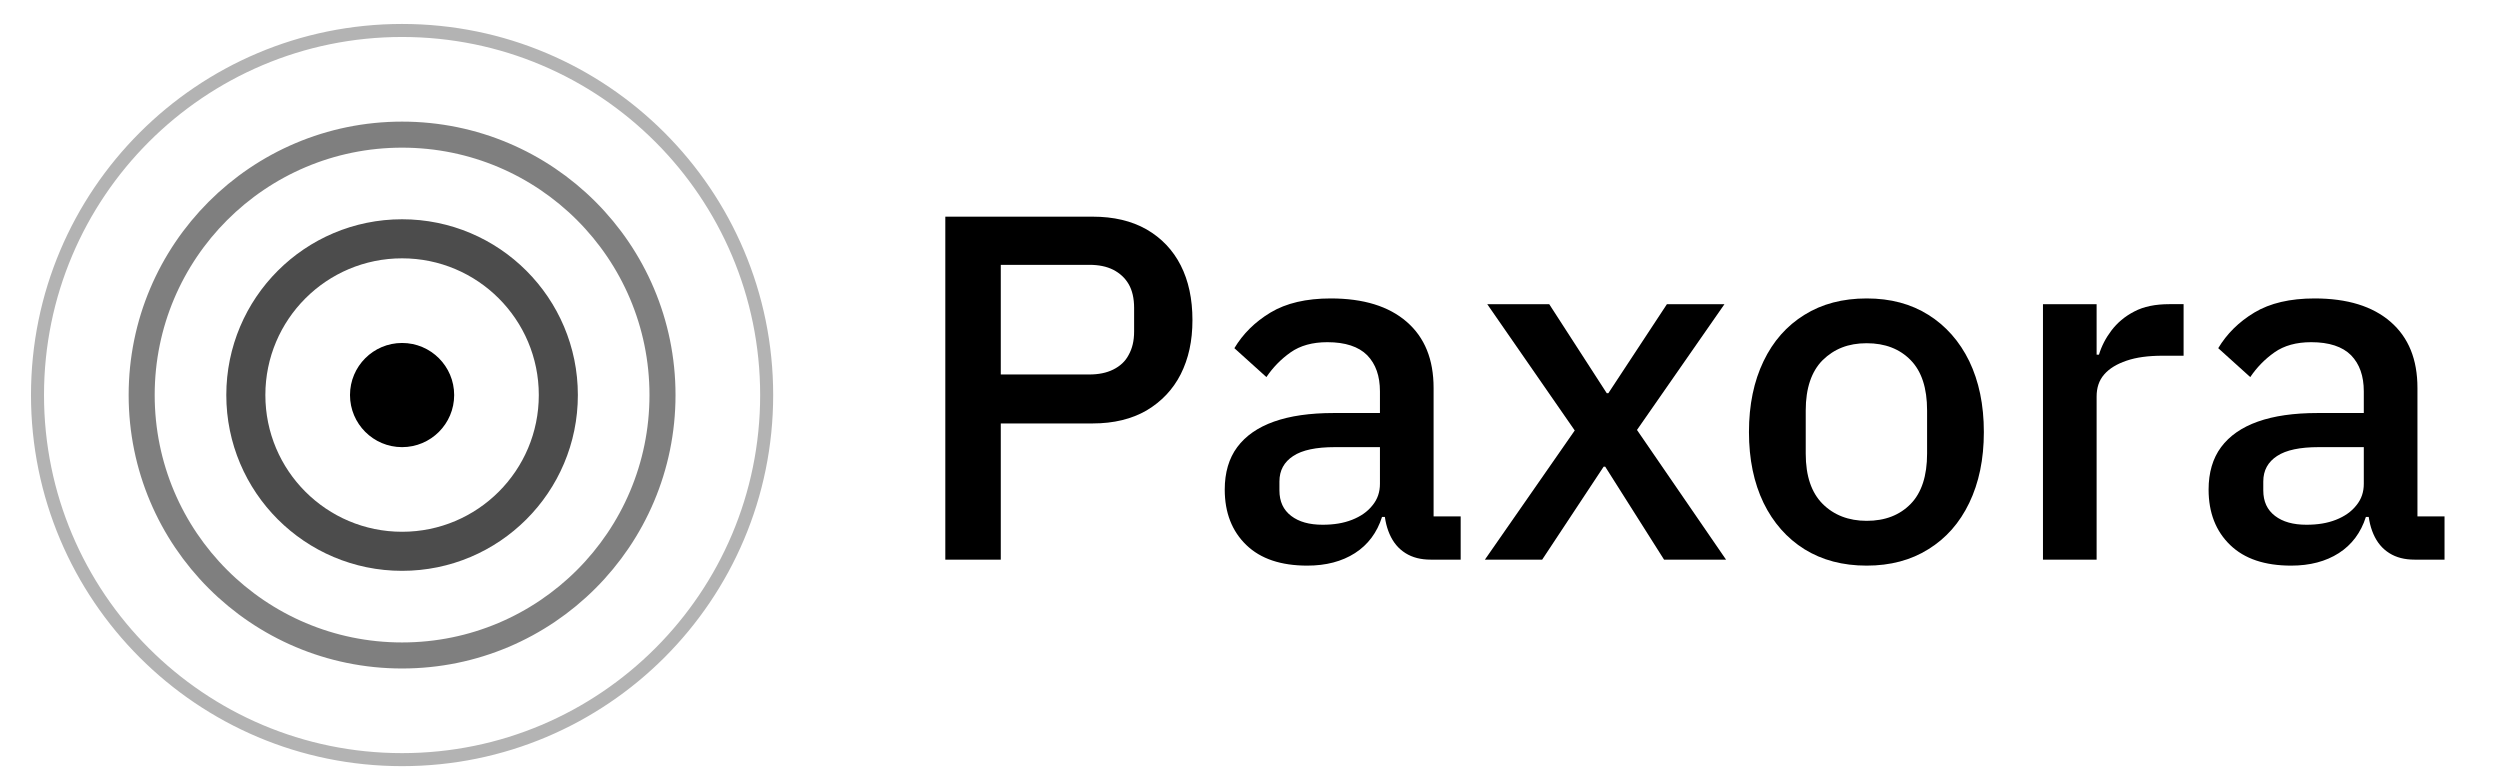
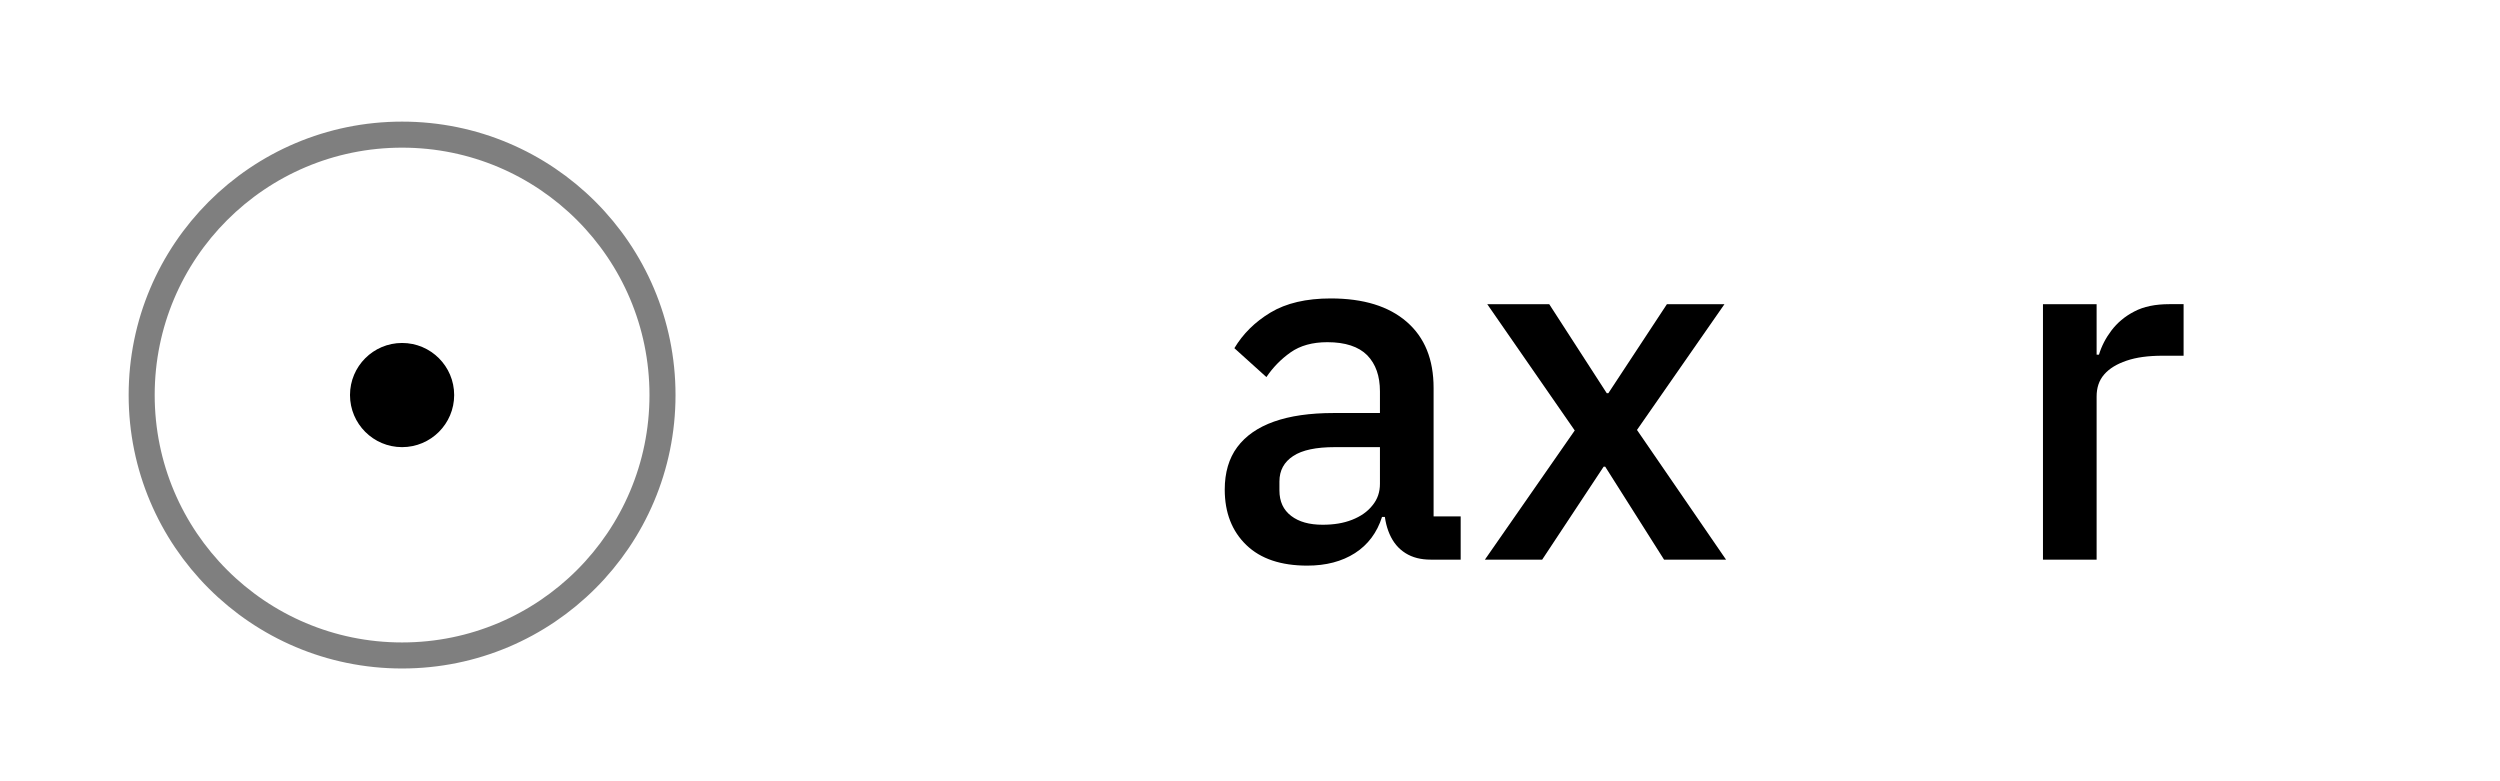
<svg xmlns="http://www.w3.org/2000/svg" id="Layer_1" version="1.1" viewBox="0 0 96 30">
  <defs>
    <style>
      .st0 {
        opacity: .7;
        stroke-width: 1.5px;
      }

      .st0, .st1, .st2 {
        fill: none;
        isolation: isolate;
        stroke: #000;
      }

      .st1 {
        opacity: .3;
        stroke-width: .5px;
      }

      .st2 {
        opacity: .5;
      }
    </style>
  </defs>
  <circle cx="15.44" cy="15.17" r="2" />
-   <circle class="st0" cx="15.44" cy="15.17" r="6" />
  <circle class="st2" cx="15.44" cy="15.17" r="10" />
-   <circle class="st1" cx="15.44" cy="15.17" r="14" />
  <g>
-     <path d="M38.43,21.49h-2.13v-13.17h5.66c.8,0,1.49.16,2.07.49.57.33,1.01.79,1.31,1.38.3.59.45,1.29.45,2.1s-.15,1.48-.45,2.08c-.3.59-.74,1.05-1.31,1.39-.57.33-1.26.5-2.07.5h-3.53v5.25ZM38.43,10.19v4.19h3.4c.35,0,.66-.06.92-.19.26-.13.46-.31.59-.56.14-.25.21-.54.21-.9v-.91c0-.36-.07-.67-.21-.91-.14-.24-.34-.42-.59-.55-.26-.13-.56-.19-.92-.19h-3.4Z" />
    <path d="M56.09,21.49h-1.15c-.38,0-.7-.08-.97-.25s-.47-.41-.61-.73-.21-.69-.21-1.11v-.17l.58.62h-.66c-.19.6-.54,1.07-1.04,1.39-.5.32-1.11.48-1.83.48-1.01,0-1.79-.26-2.34-.79s-.83-1.24-.83-2.13c0-.65.16-1.2.48-1.63.32-.43.79-.76,1.41-.98.62-.22,1.38-.33,2.3-.33h1.77v-.83c0-.59-.16-1.05-.49-1.39-.33-.33-.84-.5-1.53-.5-.57,0-1.04.13-1.41.39-.37.26-.68.58-.93.95l-1.23-1.11c.33-.55.79-1.01,1.39-1.37.6-.36,1.37-.54,2.31-.54,1.26,0,2.23.3,2.92.9s1.03,1.44,1.03,2.54v4.93h1.04v1.68ZM53,17.17h-1.74c-.72,0-1.25.11-1.6.34s-.53.55-.53.98v.34c0,.43.15.75.45.98s.7.34,1.21.34c.43,0,.8-.06,1.13-.19s.59-.31.78-.55c.2-.24.29-.52.29-.83v-1.42Z" />
    <path d="M57.02,21.49l3.45-4.96-3.36-4.85h2.38l2.21,3.42h.06l2.25-3.42h2.21l-3.36,4.83,3.42,4.98h-2.38l-2.26-3.57h-.06l-2.36,3.57h-2.19Z" />
-     <path d="M71.68,21.72c-.92,0-1.71-.21-2.39-.63-.67-.42-1.2-1.02-1.57-1.78-.37-.77-.56-1.67-.56-2.72s.19-1.95.56-2.72c.37-.77.89-1.36,1.57-1.78.67-.42,1.47-.63,2.39-.63s1.7.21,2.37.63c.67.42,1.2,1.02,1.57,1.78.37.77.56,1.67.56,2.72s-.19,1.95-.56,2.72c-.37.77-.89,1.36-1.57,1.78-.67.42-1.46.63-2.37.63ZM71.68,20c.71,0,1.27-.22,1.69-.65.42-.43.63-1.08.63-1.93v-1.66c0-.86-.21-1.5-.63-1.93-.42-.43-.98-.65-1.69-.65s-1.25.22-1.69.65c-.43.43-.65,1.08-.65,1.93v1.66c0,.86.22,1.5.65,1.93s1,.65,1.69.65Z" />
    <path d="M80.51,21.49h-2.06v-9.81h2.06v1.94h.09c.1-.33.26-.64.48-.93s.51-.54.88-.73c.36-.19.81-.28,1.34-.28h.55v1.98h-.81c-.54,0-1,.06-1.38.19-.38.13-.66.3-.86.53s-.29.51-.29.85v6.27Z" />
-     <path d="M93.87,21.49h-1.15c-.38,0-.7-.08-.97-.25s-.47-.41-.61-.73-.21-.69-.21-1.11v-.17l.58.62h-.66c-.19.6-.54,1.07-1.04,1.39-.5.32-1.11.48-1.83.48-1.01,0-1.79-.26-2.34-.79s-.83-1.24-.83-2.13c0-.65.16-1.2.48-1.63.32-.43.79-.76,1.41-.98.62-.22,1.38-.33,2.3-.33h1.77v-.83c0-.59-.16-1.05-.49-1.39-.33-.33-.84-.5-1.53-.5-.57,0-1.04.13-1.41.39-.37.26-.68.58-.93.95l-1.23-1.11c.33-.55.79-1.01,1.39-1.37.6-.36,1.37-.54,2.31-.54,1.26,0,2.23.3,2.92.9s1.03,1.44,1.03,2.54v4.93h1.04v1.68ZM90.78,17.17h-1.74c-.72,0-1.25.11-1.6.34s-.53.55-.53.98v.34c0,.43.15.75.45.98s.7.34,1.21.34c.43,0,.8-.06,1.13-.19s.59-.31.78-.55c.2-.24.29-.52.29-.83v-1.42Z" />
  </g>
</svg>